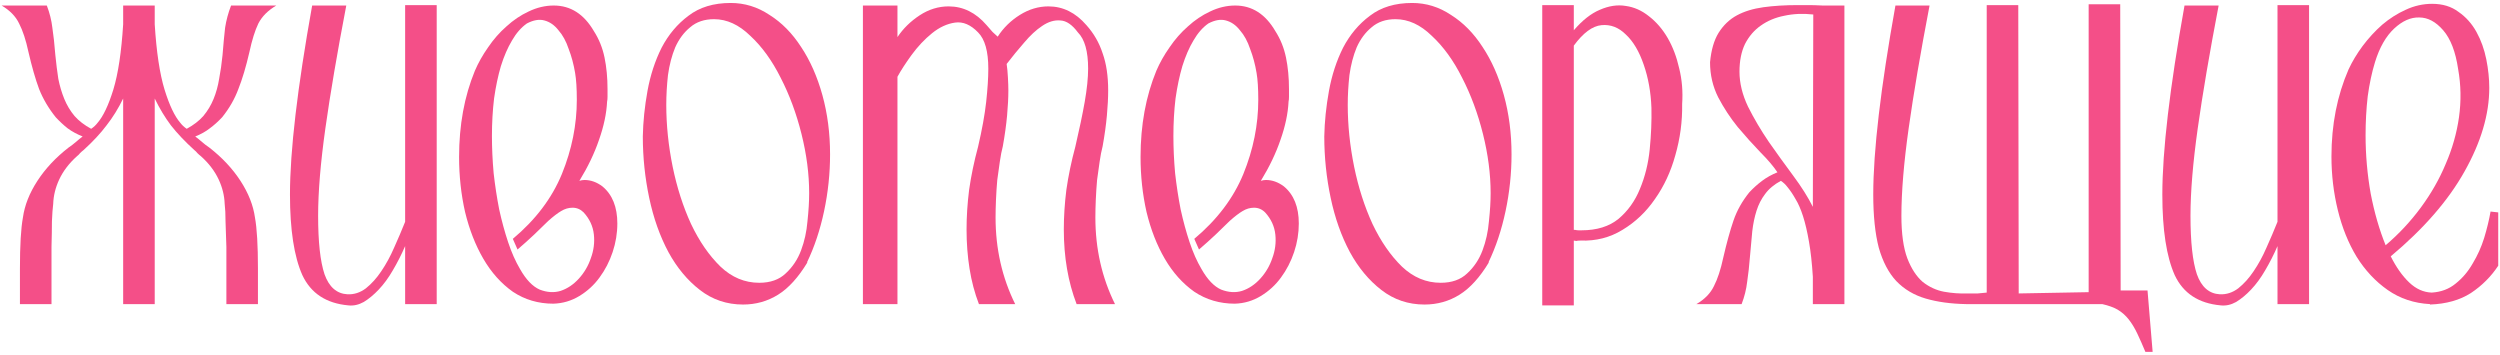
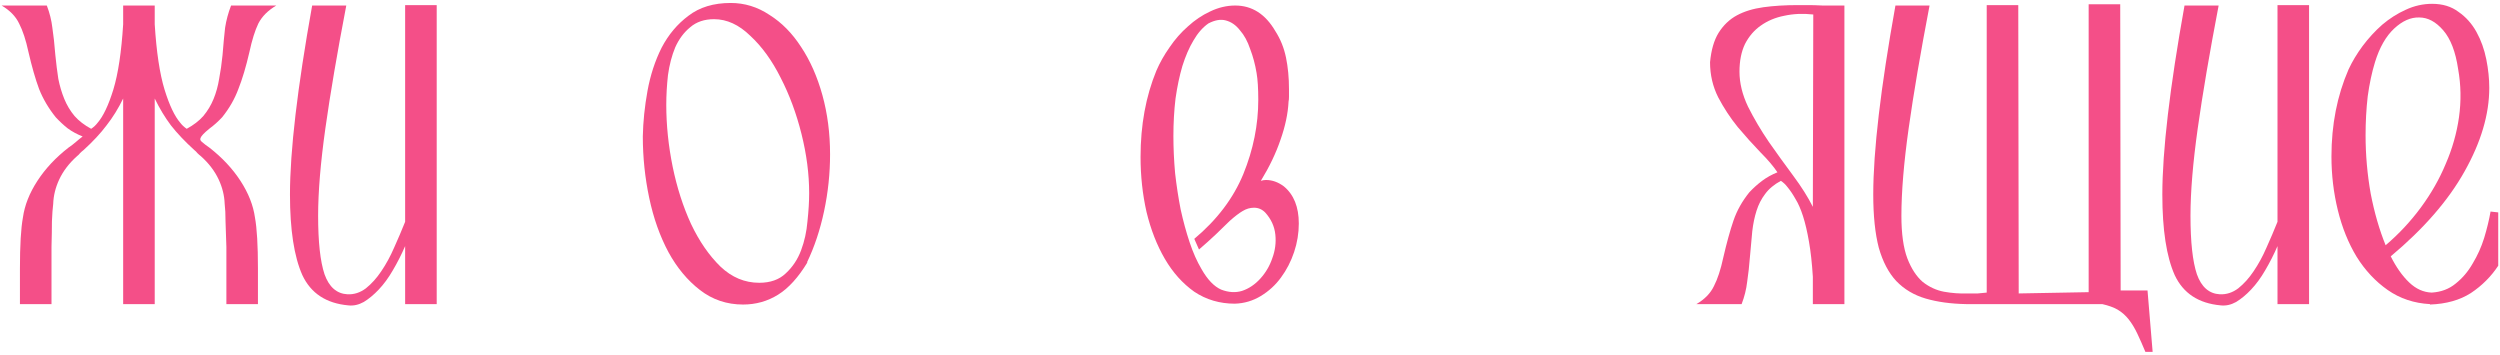
<svg xmlns="http://www.w3.org/2000/svg" width="633" height="90" viewBox="0 0 633 90" fill="none">
  <path d="M594.644 17.6C595.58 15.584 596.768 13.604 598.208 11.66C599.72 9.644 601.376 7.844 603.176 6.26C605.048 4.676 607.028 3.416 609.116 2.48C611.276 1.472 613.508 0.968 615.812 0.968C618.476 0.968 620.708 1.652 622.508 3.02C624.38 4.316 625.892 6.008 627.044 8.096C628.196 10.184 629.024 12.488 629.528 15.008C630.032 17.528 630.284 19.94 630.284 22.244C630.284 28.94 628.196 35.996 624.02 43.412C619.916 50.756 613.688 57.92 605.336 64.904C606.704 67.64 608.252 69.836 609.98 71.492C611.708 73.148 613.616 74.012 615.704 74.084C618.08 73.94 620.096 73.184 621.752 71.816C623.48 70.448 624.92 68.756 626.072 66.74C627.296 64.724 628.268 62.564 628.988 60.26C629.708 57.884 630.248 55.652 630.608 53.564L632.552 53.78V67.28C630.752 70.016 628.448 72.32 625.64 74.192C622.832 75.992 619.376 76.964 615.272 77.108V77C611.24 76.784 607.676 75.596 604.58 73.436C601.484 71.276 598.856 68.468 596.696 65.012C594.608 61.556 593.024 57.632 591.944 53.24C590.864 48.848 590.324 44.312 590.324 39.632C590.324 31.568 591.764 24.224 594.644 17.6ZM622.4 17.492C621.752 13.1 620.492 9.824 618.62 7.664C616.748 5.504 614.732 4.424 612.572 4.424C610.412 4.352 608.288 5.288 606.2 7.232C604.112 9.176 602.492 12.02 601.34 15.764C600.548 18.356 599.936 21.236 599.504 24.404C599.144 27.572 598.964 30.848 598.964 34.232C598.964 39.2 599.396 44.132 600.26 49.028C601.196 53.852 602.456 58.208 604.04 62.096C607.424 59.216 610.412 56.012 613.004 52.484C615.596 48.956 617.684 45.284 619.268 41.468C620.924 37.652 622.04 33.728 622.616 29.696C623.192 25.592 623.12 21.524 622.4 17.492Z" fill="#F44F88" />
  <path d="M584.655 1.292V77H576.663V62.312C575.727 64.472 574.683 66.524 573.531 68.468C572.451 70.34 571.263 71.96 569.967 73.328C568.743 74.624 567.483 75.668 566.187 76.46C564.891 77.18 563.595 77.468 562.299 77.324C556.683 76.82 552.795 74.264 550.635 69.656C548.547 64.976 547.503 58.172 547.503 49.244C547.503 38.228 549.375 22.28 553.119 1.4H561.759C559.455 13.424 557.691 23.792 556.467 32.504C555.243 41.216 554.631 48.596 554.631 54.644C554.631 61.268 555.171 66.2 556.251 69.44C557.403 72.68 559.347 74.372 562.083 74.516C563.739 74.588 565.287 74.084 566.727 73.004C568.167 71.852 569.463 70.412 570.615 68.684C571.839 66.884 572.919 64.904 573.855 62.744C574.863 60.512 575.799 58.316 576.663 56.156V1.292H584.655Z" fill="#F44F88" />
  <path d="M497.852 77C493.964 76.928 490.544 76.46 487.592 75.596C484.64 74.732 482.156 73.256 480.14 71.168C478.196 69.08 476.72 66.272 475.712 62.744C474.776 59.144 474.308 54.644 474.308 49.244C474.308 38.228 476.18 22.28 479.924 1.4H488.564C486.26 13.424 484.496 23.792 483.272 32.504C482.048 41.216 481.436 48.596 481.436 54.644C481.436 59.18 481.94 62.78 482.948 65.444C483.956 68.036 485.252 70.016 486.836 71.384C488.492 72.68 490.292 73.508 492.236 73.868C494.252 74.228 496.232 74.372 498.176 74.3C499.184 74.3 500.048 74.3 500.768 74.3C501.488 74.228 502.244 74.156 503.036 74.084V1.292H511.028L511.136 74.3L528.848 73.976V1.076H536.84L536.948 73.544H543.752L545.048 89.096H543.212C542.492 87.368 541.808 85.82 541.16 84.452C540.512 83.084 539.792 81.896 539 80.888C538.208 79.88 537.272 79.052 536.192 78.404C535.184 77.828 533.888 77.36 532.304 77H497.852Z" fill="#F44F88" />
  <path d="M432.984 15.764C433.272 12.668 433.993 10.184 435.145 8.312C436.369 6.368 437.917 4.892 439.789 3.884C441.661 2.876 443.892 2.192 446.484 1.832C449.076 1.472 451.993 1.292 455.233 1.292C455.449 1.292 455.736 1.292 456.096 1.292C456.528 1.292 457.176 1.292 458.04 1.292C458.904 1.292 460.056 1.328 461.496 1.4C462.936 1.4 464.772 1.4 467.004 1.4V77H459.013V70.088C458.797 66.632 458.472 63.68 458.04 61.232C457.608 58.712 457.105 56.552 456.529 54.752C455.953 52.952 455.305 51.476 454.585 50.324C453.937 49.172 453.253 48.164 452.533 47.3C452.101 46.724 451.561 46.22 450.913 45.788C449.185 46.724 447.853 47.84 446.917 49.136C445.981 50.36 445.261 51.764 444.757 53.348C444.253 54.932 443.893 56.66 443.677 58.532C443.533 60.332 443.353 62.312 443.137 64.472C442.921 67.208 442.668 69.512 442.38 71.384C442.164 73.256 441.697 75.128 440.977 77H429.529C431.617 75.776 433.093 74.264 433.957 72.464C434.893 70.664 435.684 68.252 436.332 65.228C437.196 61.484 438.06 58.352 438.924 55.832C439.788 53.312 441.121 50.936 442.921 48.704C443.929 47.624 445.008 46.652 446.16 45.788C447.312 44.924 448.608 44.204 450.048 43.628C449.04 42.116 447.601 40.424 445.729 38.552C443.857 36.608 441.948 34.484 440.004 32.18C438.132 29.876 436.476 27.356 435.036 24.62C433.668 21.884 432.984 18.932 432.984 15.764ZM459.121 3.668C456.529 3.38 454.08 3.488 451.776 3.992C449.544 4.424 447.564 5.252 445.836 6.476C444.18 7.628 442.849 9.176 441.841 11.12C440.905 13.064 440.436 15.404 440.436 18.14C440.436 21.02 441.156 23.972 442.596 26.996C444.108 30.02 445.872 33.008 447.888 35.96C449.904 38.84 451.956 41.684 454.044 44.492C456.132 47.3 457.789 49.928 459.013 52.376L459.121 3.668Z" fill="#F44F88" />
-   <path d="M425.92 26.348C425.992 30.74 425.416 35.06 424.192 39.308C423.04 43.484 421.312 47.192 419.008 50.432C416.776 53.672 414.04 56.264 410.8 58.208C407.632 60.152 404.104 61.052 400.216 60.908C399.64 60.908 399.28 60.944 399.136 61.016C398.992 61.016 398.776 60.98 398.488 60.908V77.324H390.496V1.292H398.488V7.664C400.648 5.144 402.844 3.416 405.076 2.48C407.38 1.472 409.576 1.148 411.664 1.508C413.752 1.796 415.696 2.66 417.496 4.1C419.368 5.54 420.952 7.376 422.248 9.608C423.544 11.84 424.516 14.396 425.164 17.276C425.884 20.156 426.136 23.18 425.92 26.348ZM398.812 58.208C399.172 58.28 399.46 58.316 399.676 58.316C399.964 58.316 400.216 58.316 400.432 58.316C404.32 58.316 407.452 57.344 409.828 55.4C412.204 53.384 414.004 50.864 415.228 47.84C416.524 44.744 417.352 41.396 417.712 37.796C418.072 34.124 418.216 30.632 418.144 27.32C418 23.36 417.352 19.724 416.2 16.412C415.048 13.028 413.536 10.472 411.664 8.744C409.864 6.944 407.812 6.152 405.508 6.368C403.204 6.584 400.864 8.312 398.488 11.552V58.208H398.812Z" fill="#F44F88" />
-   <path d="M376.996 66.416C374.692 70.232 372.208 72.968 369.544 74.624C366.88 76.28 363.928 77.108 360.688 77.108C356.584 77.108 352.948 75.884 349.78 73.436C346.612 70.988 343.948 67.784 341.788 63.824C339.628 59.792 338.008 55.22 336.928 50.108C335.848 44.996 335.308 39.812 335.308 34.556C335.38 30.812 335.776 26.96 336.496 23C337.216 19.04 338.404 15.404 340.06 12.092C341.788 8.78 344.056 6.08 346.864 3.992C349.672 1.832 353.236 0.752 357.556 0.752C361.084 0.752 364.36 1.76 367.384 3.776C370.48 5.72 373.144 8.42 375.376 11.876C377.68 15.332 379.48 19.4 380.776 24.08C382.072 28.76 382.72 33.764 382.72 39.092C382.72 43.916 382.216 48.704 381.208 53.456C380.2 58.208 378.76 62.528 376.888 66.416H376.996ZM364.792 71.6C367.6 71.6 369.832 70.808 371.488 69.224C373.216 67.64 374.512 65.696 375.376 63.392C376.24 61.088 376.78 58.64 376.996 56.048C377.284 53.384 377.428 51.008 377.428 48.92C377.428 44.096 376.78 39.092 375.484 33.908C374.188 28.724 372.424 23.972 370.192 19.652C368.032 15.332 365.476 11.804 362.524 9.068C359.644 6.26 356.584 4.856 353.344 4.856C350.896 4.856 348.88 5.54 347.296 6.908C345.712 8.204 344.452 9.896 343.516 11.984C342.652 14.072 342.04 16.412 341.68 19.004C341.392 21.596 341.248 24.116 341.248 26.564C341.248 31.676 341.788 36.896 342.868 42.224C343.948 47.48 345.496 52.304 347.512 56.696C349.6 61.088 352.084 64.688 354.964 67.496C357.844 70.232 361.12 71.6 364.792 71.6Z" fill="#F44F88" />
  <path d="M328.856 56.588C328.856 59.036 328.46 61.448 327.668 63.824C326.876 66.2 325.76 68.36 324.32 70.304C322.952 72.176 321.26 73.724 319.244 74.948C317.228 76.172 315.032 76.82 312.656 76.892C308.84 76.892 305.42 75.884 302.396 73.868C299.444 71.78 296.96 69.008 294.944 65.552C292.928 62.096 291.38 58.136 290.3 53.672C289.292 49.208 288.788 44.564 288.788 39.74C288.788 31.676 290.12 24.404 292.784 17.924C293.648 15.908 294.764 13.928 296.132 11.984C297.5 9.968 299.048 8.204 300.776 6.692C302.504 5.108 304.376 3.848 306.392 2.912C308.48 1.904 310.604 1.4 312.764 1.4C317.012 1.4 320.396 3.56 322.916 7.88C324.212 9.896 325.112 12.128 325.616 14.576C326.12 17.024 326.372 19.688 326.372 22.568C326.372 23.288 326.372 23.936 326.372 24.512C326.372 25.016 326.336 25.412 326.264 25.7C326.12 28.724 325.436 31.964 324.212 35.42C323.06 38.804 321.404 42.26 319.244 45.788C319.676 45.644 320.108 45.572 320.54 45.572C322.124 45.572 323.636 46.112 325.076 47.192C327.596 49.28 328.856 52.412 328.856 56.588ZM318.164 18.464C317.804 16.304 317.264 14.288 316.544 12.416C315.896 10.472 315.032 8.888 313.952 7.664C312.944 6.368 311.756 5.54 310.388 5.18C309.092 4.82 307.616 5.072 305.96 5.936C304.52 6.944 303.26 8.384 302.18 10.256C301.1 12.056 300.164 14.216 299.372 16.736C298.652 19.184 298.076 21.92 297.644 24.944C297.284 27.968 297.104 31.136 297.104 34.448C297.104 37.472 297.248 40.604 297.536 43.844C297.896 47.012 298.364 50.072 298.94 53.024C299.588 55.976 300.344 58.748 301.208 61.34C302.072 63.932 303.08 66.2 304.232 68.144C305.744 70.808 307.4 72.536 309.2 73.328C311.072 74.048 312.836 74.156 314.492 73.652C316.22 73.076 317.768 72.032 319.136 70.52C320.504 69.008 321.512 67.28 322.16 65.336C322.88 63.392 323.132 61.412 322.916 59.396C322.7 57.308 321.836 55.436 320.324 53.78C319.532 52.988 318.596 52.592 317.516 52.592C316.508 52.592 315.536 52.88 314.6 53.456C313.736 53.96 312.656 54.788 311.36 55.94C310.28 57.02 309.092 58.172 307.796 59.396C306.5 60.62 305.096 61.88 303.584 63.176L302.396 60.476C308.156 55.652 312.296 50.18 314.816 44.06C317.336 37.868 318.596 31.604 318.596 25.268C318.596 22.388 318.452 20.12 318.164 18.464Z" fill="#F44F88" />
-   <path d="M218.489 77V1.4H227.237V9.392C228.677 7.232 230.549 5.396 232.853 3.884C235.157 2.372 237.605 1.616 240.197 1.616C243.869 1.616 247.073 3.2 249.809 6.368C250.385 7.016 250.889 7.592 251.321 8.096C251.825 8.528 252.257 8.924 252.617 9.284C254.057 7.052 255.929 5.216 258.233 3.776C260.537 2.336 262.949 1.616 265.469 1.616C269.141 1.616 272.345 3.2 275.081 6.368C276.953 8.456 278.321 10.832 279.185 13.496C280.121 16.088 280.589 19.22 280.589 22.892C280.589 24.764 280.481 26.888 280.265 29.264C280.049 31.64 279.689 34.232 279.185 37.04C278.897 38.12 278.645 39.416 278.429 40.928C278.213 42.368 277.997 43.916 277.781 45.572C277.637 47.228 277.529 48.884 277.457 50.54C277.385 52.196 277.349 53.708 277.349 55.076C277.349 62.996 279.005 70.304 282.317 77H272.597C270.437 71.384 269.357 65.084 269.357 58.1C269.357 54.86 269.573 51.512 270.005 48.056C270.509 44.528 271.265 40.892 272.273 37.148C273.281 32.828 274.073 29.048 274.649 25.808C275.225 22.496 275.513 19.688 275.513 17.384C275.513 12.992 274.649 9.932 272.921 8.204C271.481 6.26 270.005 5.252 268.493 5.18C266.981 5.036 265.433 5.504 263.849 6.584C262.337 7.592 260.825 8.996 259.313 10.796C257.801 12.524 256.325 14.324 254.885 16.196C255.029 17.132 255.137 18.284 255.209 19.652C255.281 20.948 255.317 22.028 255.317 22.892C255.317 24.764 255.209 26.888 254.993 29.264C254.777 31.64 254.417 34.232 253.913 37.04C253.625 38.12 253.373 39.416 253.157 40.928C252.941 42.368 252.725 43.916 252.509 45.572C252.365 47.228 252.257 48.884 252.185 50.54C252.113 52.196 252.077 53.708 252.077 55.076C252.077 62.996 253.733 70.304 257.045 77H247.865C246.785 74.192 245.993 71.204 245.489 68.036C244.985 64.868 244.733 61.556 244.733 58.1C244.733 54.86 244.949 51.512 245.381 48.056C245.885 44.528 246.641 40.892 247.649 37.148C248.657 32.828 249.341 29.048 249.701 25.808C250.061 22.496 250.241 19.688 250.241 17.384C250.241 12.992 249.377 9.932 247.649 8.204C245.777 6.26 243.833 5.432 241.817 5.72C239.801 6.008 237.857 6.908 235.985 8.42C234.113 9.932 232.385 11.768 230.801 13.928C229.289 16.016 228.101 17.852 227.237 19.436V77H218.489Z" fill="#F44F88" />
  <path d="M204.449 66.416C202.145 70.232 199.661 72.968 196.997 74.624C194.333 76.28 191.381 77.108 188.141 77.108C184.037 77.108 180.401 75.884 177.233 73.436C174.065 70.988 171.401 67.784 169.241 63.824C167.081 59.792 165.461 55.22 164.381 50.108C163.301 44.996 162.761 39.812 162.761 34.556C162.833 30.812 163.229 26.96 163.949 23C164.669 19.04 165.857 15.404 167.513 12.092C169.241 8.78 171.509 6.08 174.317 3.992C177.125 1.832 180.689 0.752 185.009 0.752C188.537 0.752 191.813 1.76 194.837 3.776C197.933 5.72 200.597 8.42 202.829 11.876C205.133 15.332 206.933 19.4 208.229 24.08C209.525 28.76 210.173 33.764 210.173 39.092C210.173 43.916 209.669 48.704 208.661 53.456C207.653 58.208 206.213 62.528 204.341 66.416H204.449ZM192.245 71.6C195.053 71.6 197.285 70.808 198.941 69.224C200.669 67.64 201.965 65.696 202.829 63.392C203.693 61.088 204.233 58.64 204.449 56.048C204.737 53.384 204.881 51.008 204.881 48.92C204.881 44.096 204.233 39.092 202.937 33.908C201.641 28.724 199.877 23.972 197.645 19.652C195.485 15.332 192.929 11.804 189.977 9.068C187.097 6.26 184.037 4.856 180.797 4.856C178.349 4.856 176.333 5.54 174.749 6.908C173.165 8.204 171.905 9.896 170.969 11.984C170.105 14.072 169.493 16.412 169.133 19.004C168.845 21.596 168.701 24.116 168.701 26.564C168.701 31.676 169.241 36.896 170.321 42.224C171.401 47.48 172.949 52.304 174.965 56.696C177.053 61.088 179.537 64.688 182.417 67.496C185.297 70.232 188.573 71.6 192.245 71.6Z" fill="#F44F88" />
-   <path d="M156.31 56.588C156.31 59.036 155.914 61.448 155.122 63.824C154.33 66.2 153.214 68.36 151.774 70.304C150.406 72.176 148.714 73.724 146.698 74.948C144.682 76.172 142.486 76.82 140.11 76.892C136.294 76.892 132.874 75.884 129.85 73.868C126.898 71.78 124.414 69.008 122.398 65.552C120.382 62.096 118.834 58.136 117.754 53.672C116.746 49.208 116.242 44.564 116.242 39.74C116.242 31.676 117.574 24.404 120.238 17.924C121.102 15.908 122.218 13.928 123.586 11.984C124.954 9.968 126.502 8.204 128.23 6.692C129.958 5.108 131.83 3.848 133.846 2.912C135.934 1.904 138.058 1.4 140.218 1.4C144.466 1.4 147.85 3.56 150.37 7.88C151.666 9.896 152.566 12.128 153.07 14.576C153.574 17.024 153.826 19.688 153.826 22.568C153.826 23.288 153.826 23.936 153.826 24.512C153.826 25.016 153.79 25.412 153.718 25.7C153.574 28.724 152.89 31.964 151.666 35.42C150.514 38.804 148.858 42.26 146.698 45.788C147.13 45.644 147.562 45.572 147.994 45.572C149.578 45.572 151.09 46.112 152.53 47.192C155.05 49.28 156.31 52.412 156.31 56.588ZM145.618 18.464C145.258 16.304 144.718 14.288 143.998 12.416C143.35 10.472 142.486 8.888 141.406 7.664C140.398 6.368 139.21 5.54 137.842 5.18C136.546 4.82 135.07 5.072 133.414 5.936C131.974 6.944 130.714 8.384 129.634 10.256C128.554 12.056 127.618 14.216 126.826 16.736C126.106 19.184 125.53 21.92 125.098 24.944C124.738 27.968 124.558 31.136 124.558 34.448C124.558 37.472 124.702 40.604 124.99 43.844C125.35 47.012 125.818 50.072 126.394 53.024C127.042 55.976 127.798 58.748 128.662 61.34C129.526 63.932 130.534 66.2 131.686 68.144C133.198 70.808 134.854 72.536 136.654 73.328C138.526 74.048 140.29 74.156 141.946 73.652C143.674 73.076 145.222 72.032 146.59 70.52C147.958 69.008 148.966 67.28 149.614 65.336C150.334 63.392 150.586 61.412 150.37 59.396C150.154 57.308 149.29 55.436 147.778 53.78C146.986 52.988 146.05 52.592 144.97 52.592C143.962 52.592 142.99 52.88 142.054 53.456C141.19 53.96 140.11 54.788 138.814 55.94C137.734 57.02 136.546 58.172 135.25 59.396C133.954 60.62 132.55 61.88 131.038 63.176L129.85 60.476C135.61 55.652 139.75 50.18 142.27 44.06C144.79 37.868 146.05 31.604 146.05 25.268C146.05 22.388 145.906 20.12 145.618 18.464Z" fill="#F44F88" />
  <path d="M110.573 1.292V77H102.581V62.312C101.645 64.472 100.601 66.524 99.449 68.468C98.369 70.34 97.181 71.96 95.885 73.328C94.661 74.624 93.401 75.668 92.105 76.46C90.809 77.18 89.513 77.468 88.217 77.324C82.601 76.82 78.713 74.264 76.553 69.656C74.465 64.976 73.421 58.172 73.421 49.244C73.421 38.228 75.293 22.28 79.037 1.4H87.677C85.373 13.424 83.609 23.792 82.385 32.504C81.161 41.216 80.549 48.596 80.549 54.644C80.549 61.268 81.089 66.2 82.169 69.44C83.321 72.68 85.265 74.372 88.001 74.516C89.657 74.588 91.205 74.084 92.645 73.004C94.085 71.852 95.381 70.412 96.533 68.684C97.757 66.884 98.837 64.904 99.773 62.744C100.781 60.512 101.717 58.316 102.581 56.156V1.292H110.573Z" fill="#F44F88" />
-   <path d="M31.184 24.944C29.96 27.464 28.556 29.732 26.972 31.748C25.46 33.764 23.516 35.852 21.14 38.012C20.852 38.228 20.564 38.48 20.276 38.768C20.06 39.056 19.808 39.308 19.52 39.524C17.504 41.324 15.992 43.304 14.984 45.464C14.048 47.48 13.544 49.532 13.472 51.62C13.328 52.772 13.22 54.248 13.148 56.048C13.148 57.776 13.112 59.936 13.04 62.528V77H5.048V68.036C5.048 62.132 5.3 57.812 5.804 55.076C6.236 51.98 7.46 48.884 9.476 45.788C11.492 42.692 14.12 39.884 17.36 37.364C18.008 36.932 18.62 36.464 19.196 35.96C19.772 35.456 20.348 34.988 20.924 34.556C19.484 33.98 18.224 33.296 17.144 32.504C16.136 31.712 15.128 30.776 14.12 29.696C12.32 27.464 10.916 25.088 9.908 22.568C8.972 20.048 8.072 16.916 7.208 13.172C6.56 10.148 5.768 7.736 4.832 5.936C3.968 4.136 2.492 2.624 0.404 1.4H11.852C12.572 3.272 13.04 5.144 13.256 7.016C13.544 8.888 13.796 11.192 14.012 13.928C14.228 16.088 14.48 18.104 14.768 19.976C15.128 21.776 15.632 23.468 16.28 25.052C16.928 26.636 17.792 28.076 18.872 29.372C19.952 30.596 21.356 31.676 23.084 32.612C23.732 32.18 24.272 31.676 24.704 31.1C26.144 29.444 27.476 26.636 28.7 22.676C29.924 18.644 30.752 13.136 31.184 6.152V1.4H39.176V6.152C39.608 13.136 40.436 18.644 41.66 22.676C42.884 26.636 44.216 29.444 45.656 31.1C46.088 31.676 46.628 32.18 47.276 32.612C49.004 31.676 50.408 30.596 51.488 29.372C52.568 28.076 53.432 26.636 54.08 25.052C54.728 23.468 55.196 21.776 55.484 19.976C55.844 18.104 56.132 16.088 56.348 13.928C56.564 11.192 56.78 8.888 56.996 7.016C57.284 5.144 57.788 3.272 58.508 1.4H69.956C67.868 2.624 66.356 4.136 65.42 5.936C64.556 7.736 63.8 10.148 63.152 13.172C62.288 16.916 61.352 20.048 60.344 22.568C59.408 25.088 58.04 27.464 56.24 29.696C55.232 30.776 54.188 31.712 53.108 32.504C52.1 33.296 50.876 33.98 49.436 34.556C50.012 34.988 50.588 35.456 51.164 35.96C51.74 36.464 52.352 36.932 53 37.364C56.24 39.884 58.868 42.692 60.884 45.788C62.9 48.884 64.124 51.98 64.556 55.076C65.06 57.812 65.312 62.132 65.312 68.036V77H57.32V62.528C57.248 59.936 57.176 57.776 57.104 56.048C57.104 54.248 57.032 52.772 56.888 51.62C56.816 49.532 56.312 47.48 55.376 45.464C54.368 43.304 52.856 41.324 50.84 39.524C50.552 39.308 50.264 39.056 49.976 38.768C49.76 38.48 49.508 38.228 49.22 38.012C46.844 35.852 44.864 33.764 43.28 31.748C41.768 29.732 40.4 27.464 39.176 24.944V77H31.184V24.944Z" fill="#F44F88" />
+   <path d="M31.184 24.944C29.96 27.464 28.556 29.732 26.972 31.748C25.46 33.764 23.516 35.852 21.14 38.012C20.852 38.228 20.564 38.48 20.276 38.768C20.06 39.056 19.808 39.308 19.52 39.524C17.504 41.324 15.992 43.304 14.984 45.464C14.048 47.48 13.544 49.532 13.472 51.62C13.328 52.772 13.22 54.248 13.148 56.048C13.148 57.776 13.112 59.936 13.04 62.528V77H5.048V68.036C5.048 62.132 5.3 57.812 5.804 55.076C6.236 51.98 7.46 48.884 9.476 45.788C11.492 42.692 14.12 39.884 17.36 37.364C18.008 36.932 18.62 36.464 19.196 35.96C19.772 35.456 20.348 34.988 20.924 34.556C19.484 33.98 18.224 33.296 17.144 32.504C16.136 31.712 15.128 30.776 14.12 29.696C12.32 27.464 10.916 25.088 9.908 22.568C8.972 20.048 8.072 16.916 7.208 13.172C6.56 10.148 5.768 7.736 4.832 5.936C3.968 4.136 2.492 2.624 0.404 1.4H11.852C12.572 3.272 13.04 5.144 13.256 7.016C13.544 8.888 13.796 11.192 14.012 13.928C14.228 16.088 14.48 18.104 14.768 19.976C15.128 21.776 15.632 23.468 16.28 25.052C16.928 26.636 17.792 28.076 18.872 29.372C19.952 30.596 21.356 31.676 23.084 32.612C23.732 32.18 24.272 31.676 24.704 31.1C26.144 29.444 27.476 26.636 28.7 22.676C29.924 18.644 30.752 13.136 31.184 6.152V1.4H39.176V6.152C39.608 13.136 40.436 18.644 41.66 22.676C42.884 26.636 44.216 29.444 45.656 31.1C46.088 31.676 46.628 32.18 47.276 32.612C49.004 31.676 50.408 30.596 51.488 29.372C52.568 28.076 53.432 26.636 54.08 25.052C54.728 23.468 55.196 21.776 55.484 19.976C55.844 18.104 56.132 16.088 56.348 13.928C56.564 11.192 56.78 8.888 56.996 7.016C57.284 5.144 57.788 3.272 58.508 1.4H69.956C67.868 2.624 66.356 4.136 65.42 5.936C64.556 7.736 63.8 10.148 63.152 13.172C62.288 16.916 61.352 20.048 60.344 22.568C59.408 25.088 58.04 27.464 56.24 29.696C55.232 30.776 54.188 31.712 53.108 32.504C50.012 34.988 50.588 35.456 51.164 35.96C51.74 36.464 52.352 36.932 53 37.364C56.24 39.884 58.868 42.692 60.884 45.788C62.9 48.884 64.124 51.98 64.556 55.076C65.06 57.812 65.312 62.132 65.312 68.036V77H57.32V62.528C57.248 59.936 57.176 57.776 57.104 56.048C57.104 54.248 57.032 52.772 56.888 51.62C56.816 49.532 56.312 47.48 55.376 45.464C54.368 43.304 52.856 41.324 50.84 39.524C50.552 39.308 50.264 39.056 49.976 38.768C49.76 38.48 49.508 38.228 49.22 38.012C46.844 35.852 44.864 33.764 43.28 31.748C41.768 29.732 40.4 27.464 39.176 24.944V77H31.184V24.944Z" fill="#F44F88" />
</svg>